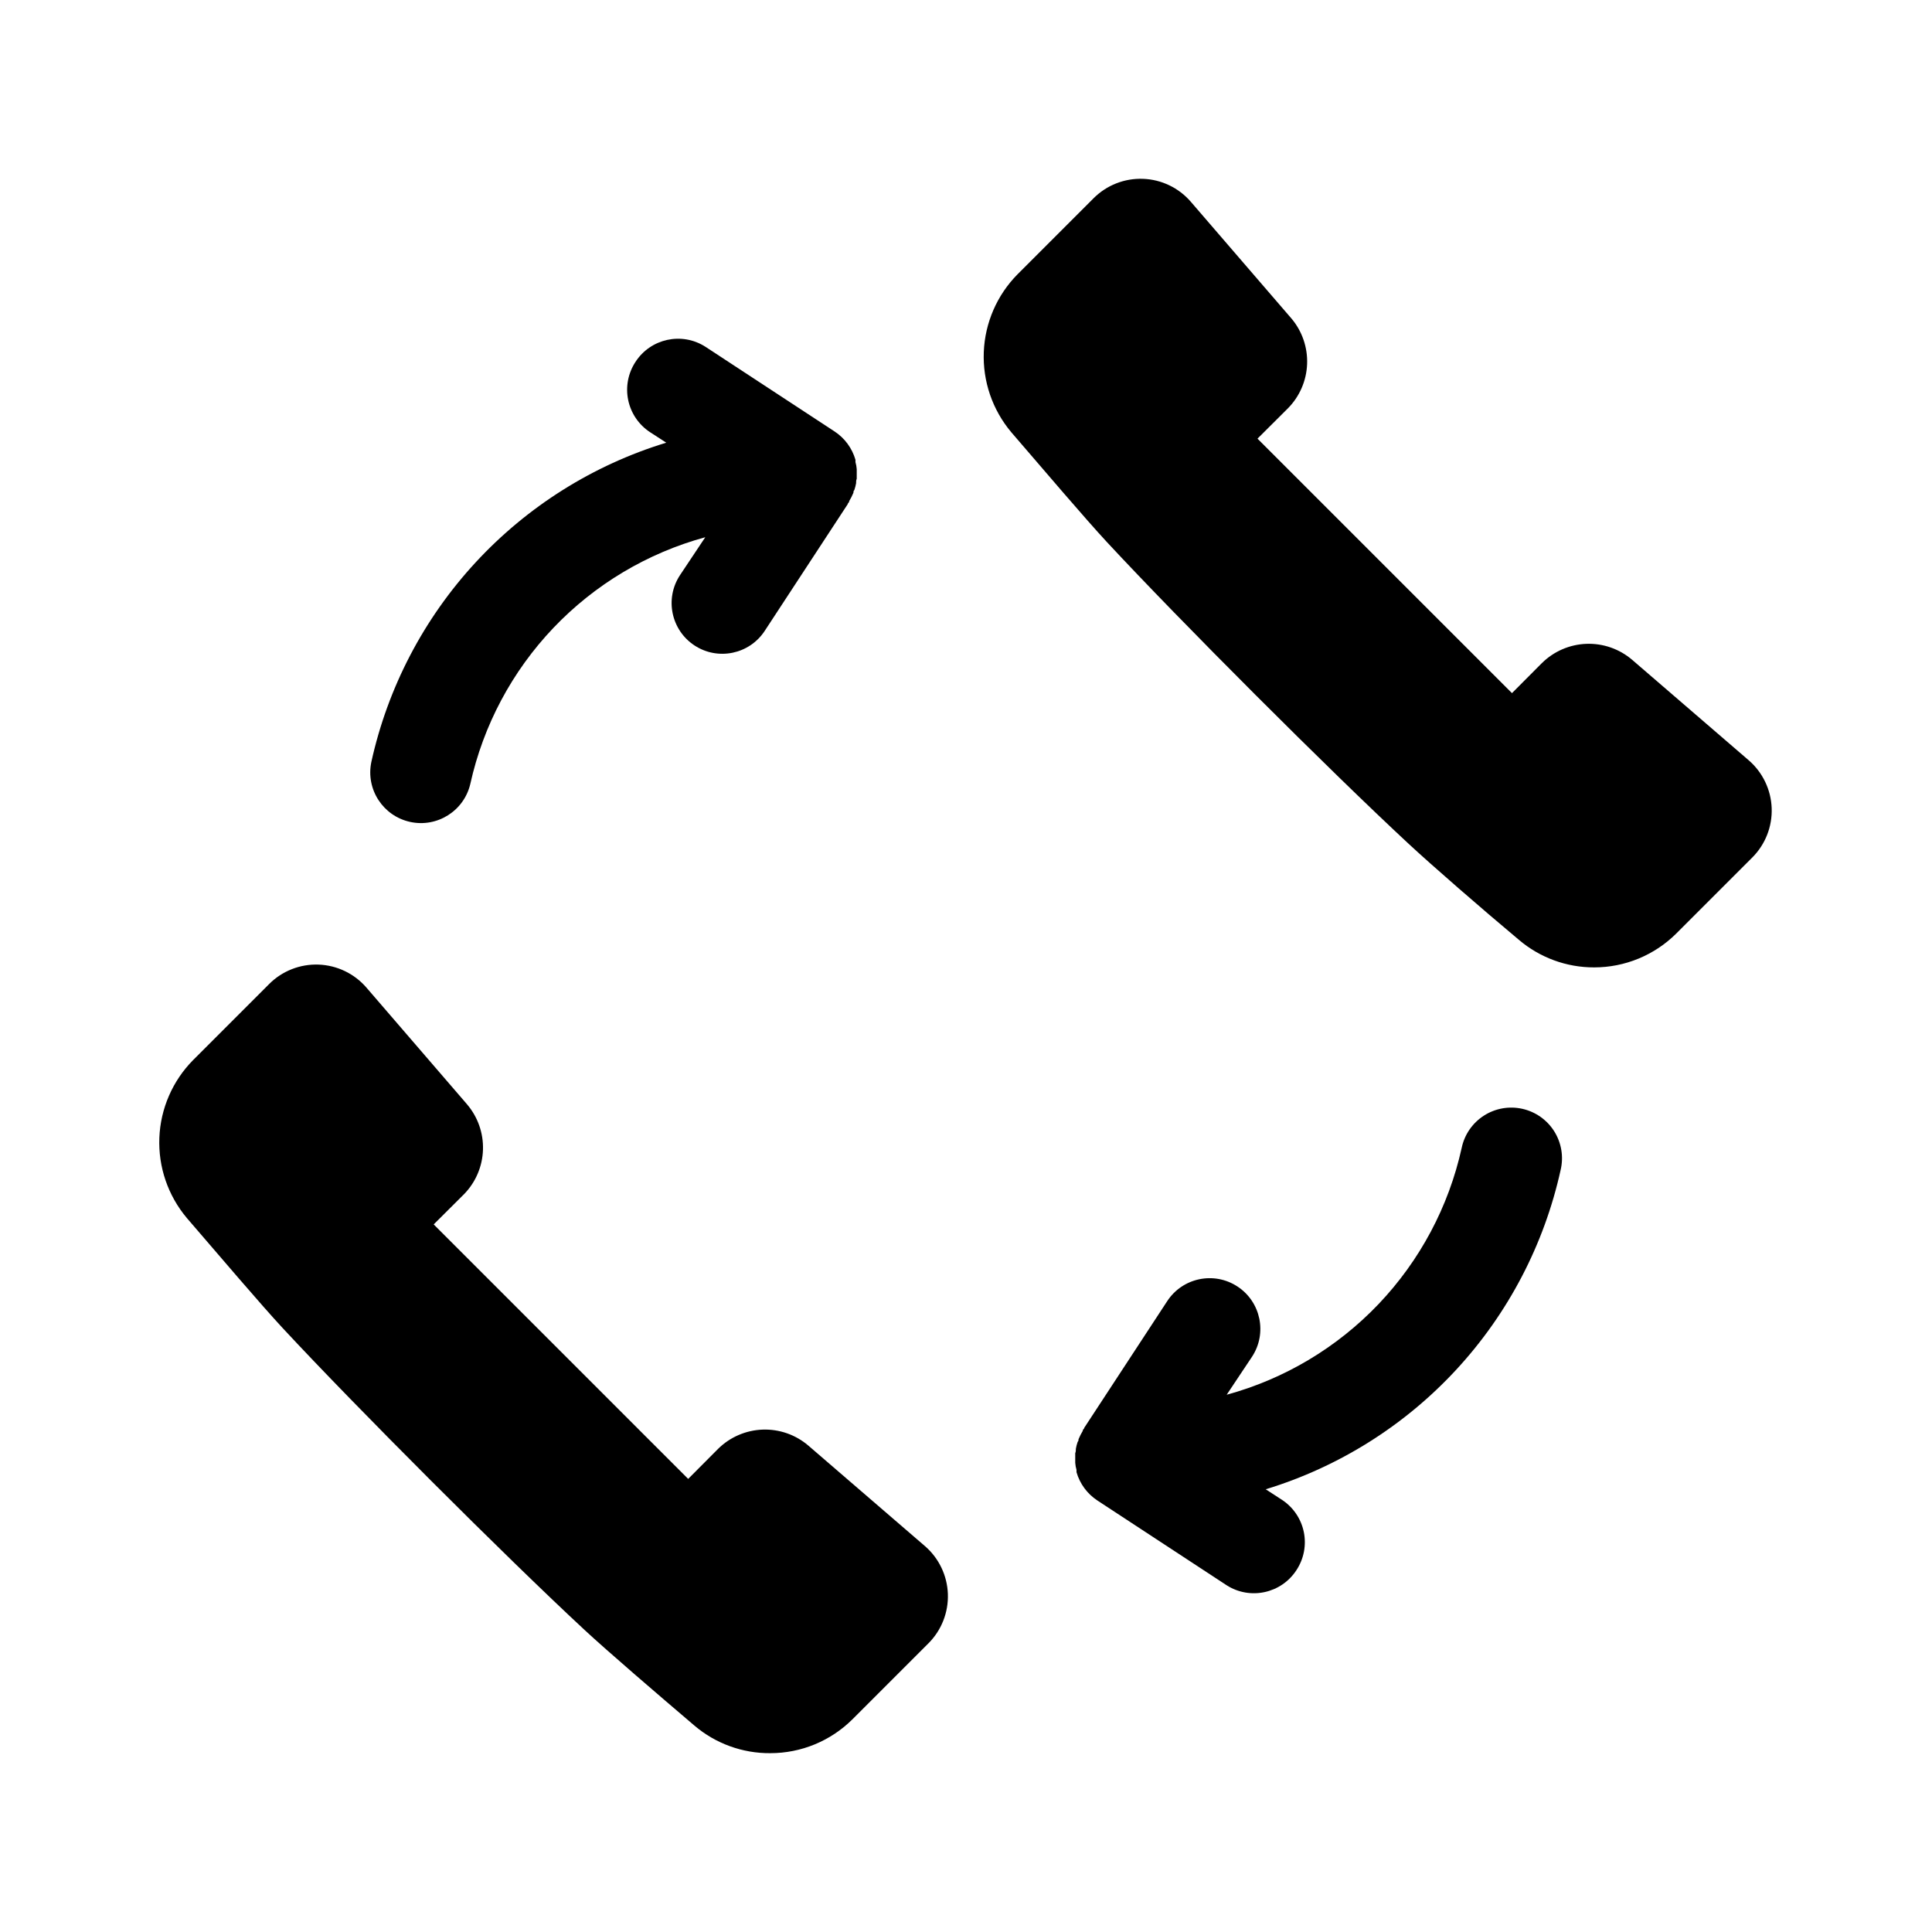
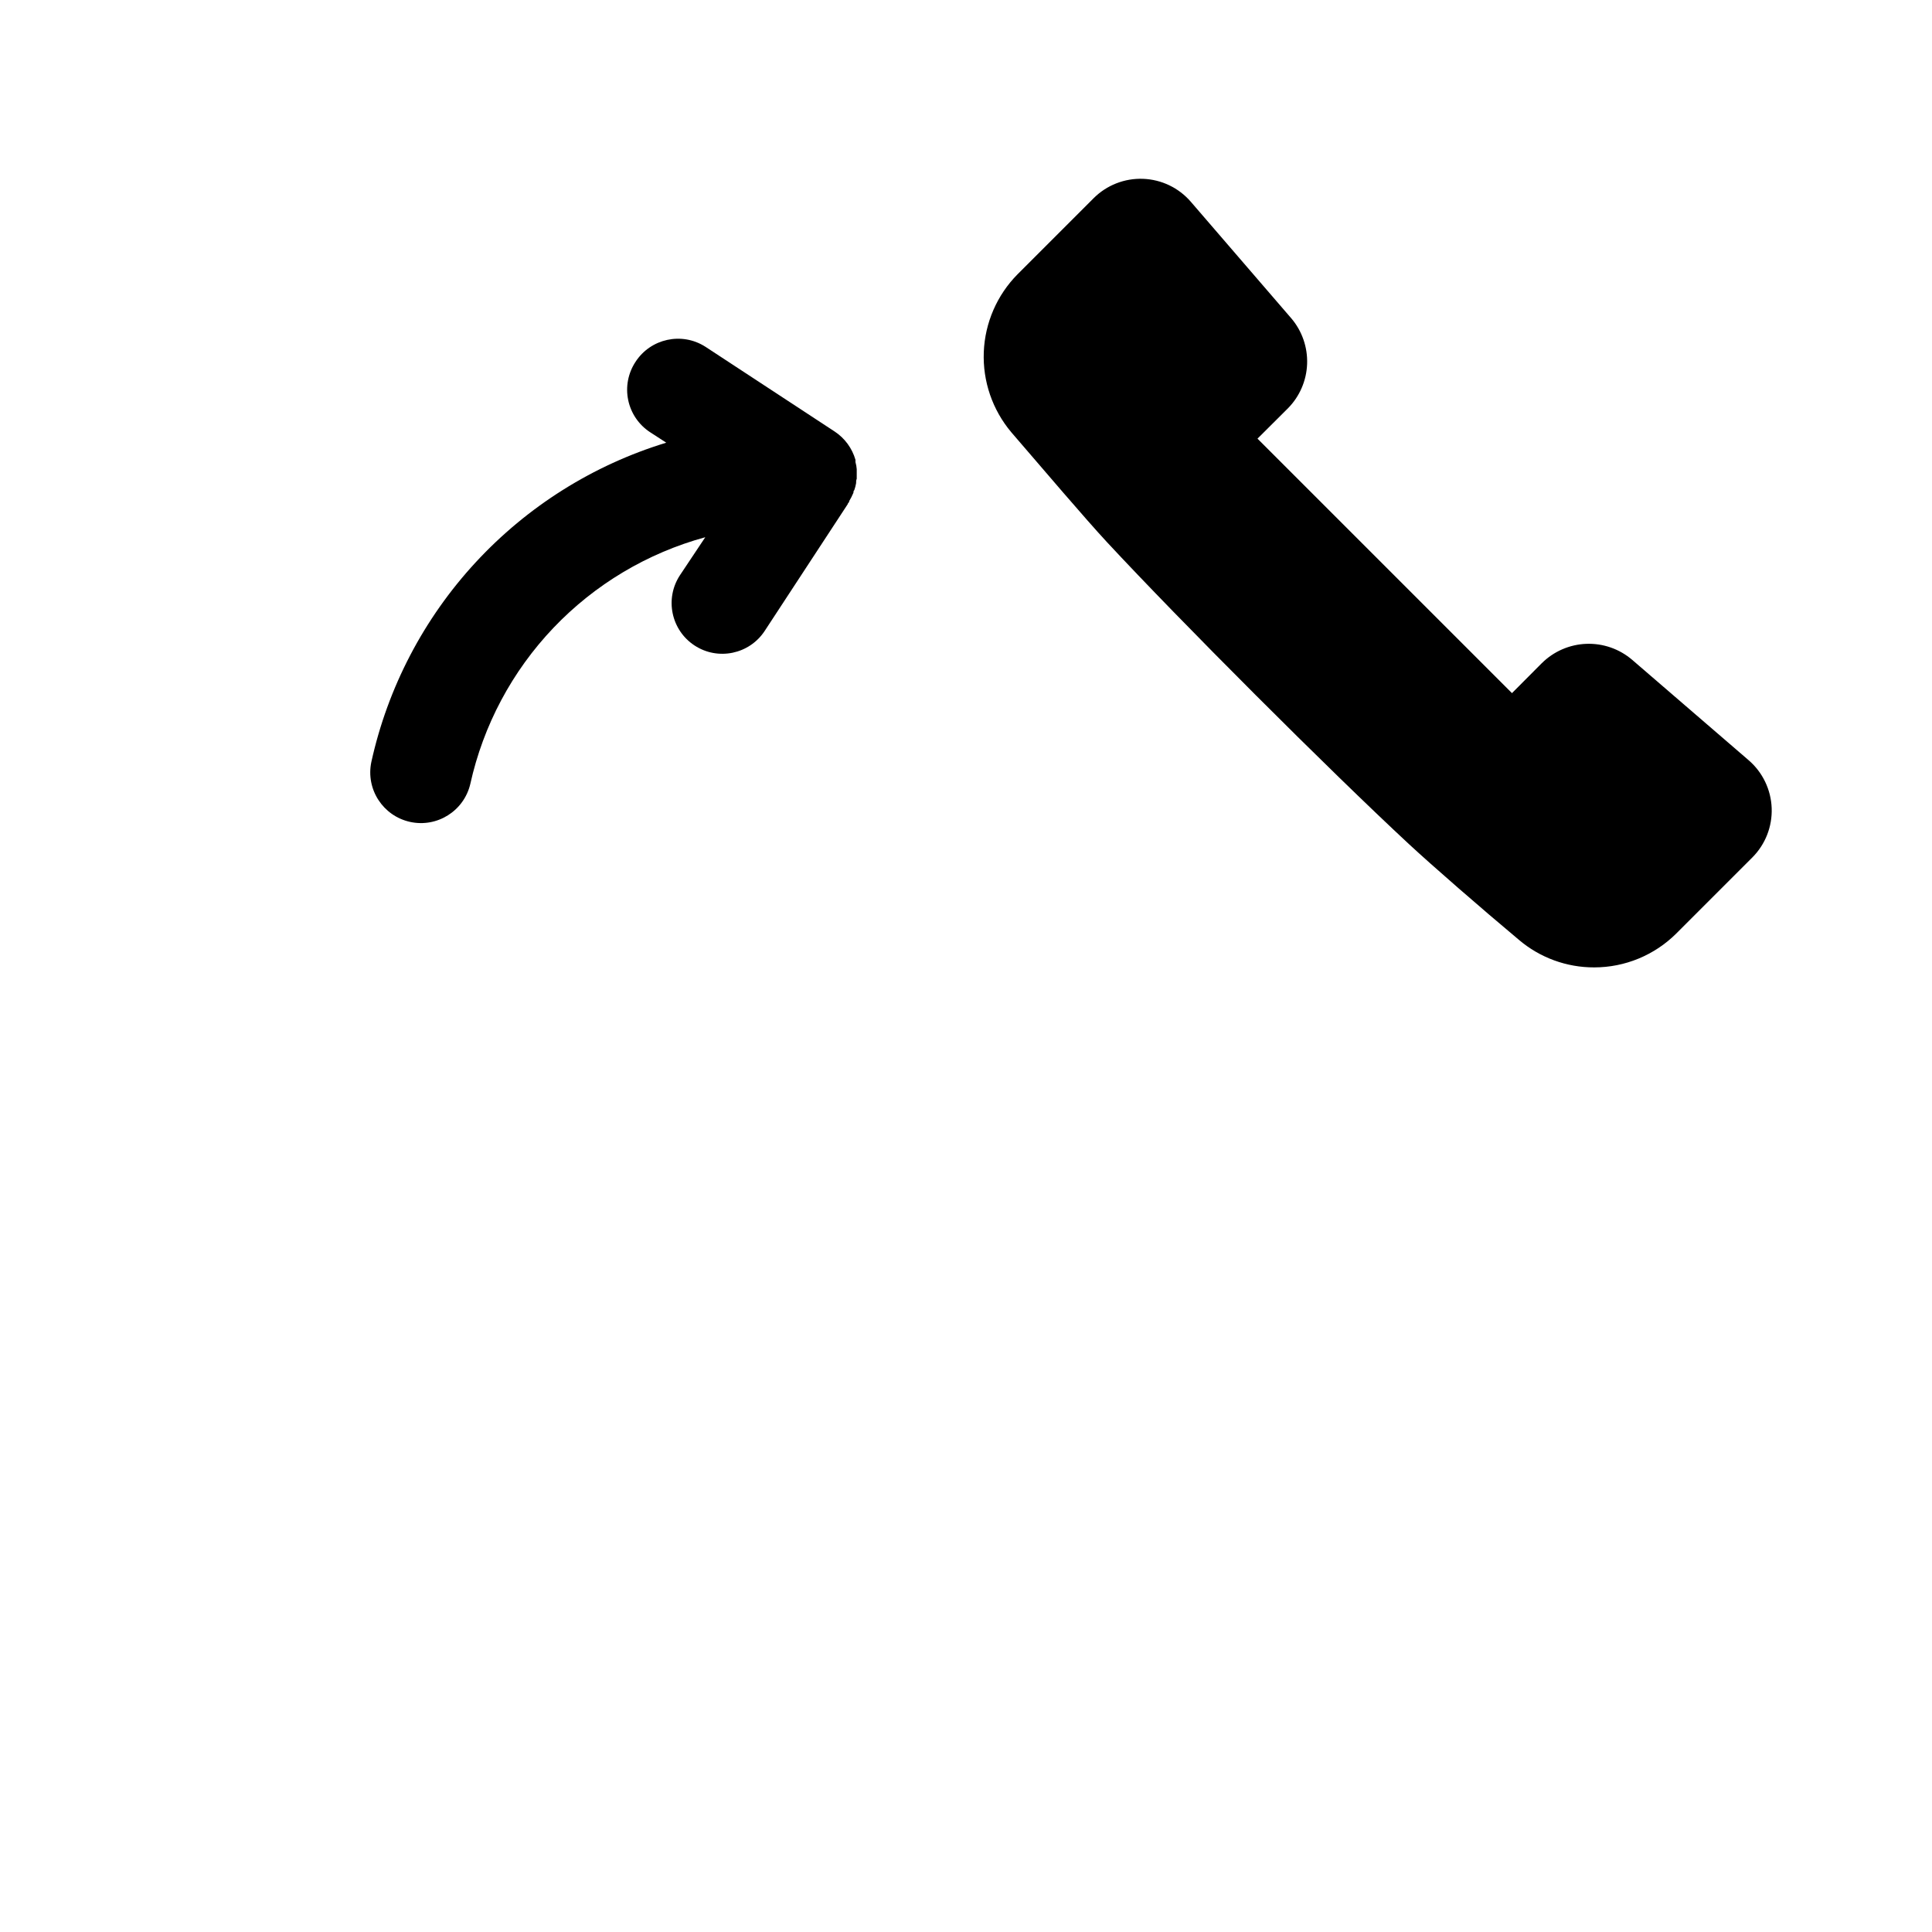
<svg xmlns="http://www.w3.org/2000/svg" fill="#000000" width="800px" height="800px" version="1.1" viewBox="144 144 512 512">
  <g>
-     <path d="m348.17 608.61c-7.379 0.062-14.535-2.535-20.152-7.32-9.91-8.43-23.039-19.715-29.086-25.324-20.957-19.445-60.66-59.148-80.105-80.105-5.609-6.047-16.793-19.18-25.324-29.086v-0.004c-4.988-5.93-7.582-13.508-7.273-21.25 0.312-7.742 3.504-15.09 8.953-20.598l20.152-20.152c3.457-3.461 8.199-5.32 13.086-5.144 4.887 0.18 9.477 2.383 12.676 6.082l26.633 30.898v0.004c2.879 3.348 4.402 7.652 4.266 12.066-0.137 4.414-1.922 8.617-5.004 11.781l-8.059 8.027 67.441 67.441 7.926-7.961c3.152-3.117 7.359-4.938 11.789-5.102 4.43-0.16 8.758 1.348 12.125 4.231l30.898 26.633h0.004c3.699 3.199 5.902 7.789 6.082 12.676 0.176 4.887-1.684 9.629-5.141 13.086l-20.152 20.152h-0.004c-5.773 5.742-13.586 8.965-21.73 8.969z" />
    <path d="m566.49 400.37c-7.324 0.023-14.414-2.574-19.984-7.32-10.078-8.43-23.039-19.715-29.086-25.324-20.961-19.449-60.66-59.148-80.109-80.105-5.609-6.047-16.793-19.18-25.324-29.086v-0.004c-4.988-5.926-7.582-13.508-7.273-21.25 0.312-7.742 3.504-15.09 8.953-20.598l20.152-20.152c3.457-3.457 8.199-5.32 13.086-5.141 4.887 0.176 9.48 2.379 12.676 6.082l26.633 30.898h0.004c2.856 3.367 4.348 7.688 4.18 12.102-0.168 4.414-1.984 8.605-5.09 11.746l-8.059 8.027 67.441 67.441 7.926-7.961 0.004 0.004c3.148-3.121 7.356-4.941 11.785-5.106 4.43-0.16 8.758 1.348 12.129 4.231l30.898 26.633c3.699 3.199 5.902 7.793 6.082 12.68 0.18 4.887-1.684 9.625-5.141 13.082l-20.152 20.152c-5.777 5.742-13.59 8.969-21.73 8.969z" />
-     <path d="m487.59 560.07c1.957-2.977 2.648-6.613 1.926-10.102-0.727-3.492-2.809-6.551-5.789-8.504l-4.301-2.789h0.004c19.359-5.914 36.801-16.867 50.535-31.742 13.73-14.871 23.266-33.129 27.621-52.898 0.824-3.496 0.211-7.18-1.699-10.223-1.914-3.043-4.965-5.191-8.473-5.969-3.508-0.777-7.184-0.117-10.199 1.832-3.019 1.953-5.129 5.031-5.859 8.551-3.438 15.539-11.055 29.844-22.027 41.371-10.977 11.523-24.891 19.832-40.246 24.023l6.719-10.078c4.07-6.203 2.344-14.535-3.863-18.605-6.203-4.074-14.535-2.344-18.605 3.863l-22 33.586c0 0.203-0.234 0.402-0.371 0.57v0.203c-0.434 0.723-0.812 1.473-1.141 2.25 0 0.234 0 0.469-0.234 0.707v-0.004c-0.203 0.594-0.363 1.199-0.473 1.816 0 0.402 0 0.773-0.168 1.176 0.016 0.234 0.016 0.469 0 0.703v0.941 0.906c0.047 0.637 0.156 1.27 0.336 1.883-0.016 0.199-0.016 0.402 0 0.602 0.887 3.074 2.84 5.731 5.512 7.492l34.258 22.469c6.234 3.996 14.527 2.195 18.539-4.031z" />
    <path d="m312.4 239.92c-1.957 2.981-2.648 6.613-1.922 10.102 0.723 3.492 2.805 6.551 5.785 8.504l4.301 2.789c-19.363 5.914-36.801 16.871-50.535 31.742s-23.27 33.129-27.625 52.898c-1.496 7.195 3.07 14.262 10.25 15.852 7.176 1.59 14.297-2.887 15.98-10.043 3.438-15.539 11.055-29.844 22.027-41.371 10.977-11.523 24.891-19.832 40.246-24.023l-6.719 10.078c-4.07 6.203-2.34 14.535 3.863 18.605 6.203 4.074 14.535 2.344 18.605-3.859l22-33.586c0-0.203 0.234-0.402 0.371-0.57v-0.207c0.434-0.719 0.816-1.473 1.141-2.25 0-0.234 0-0.469 0.234-0.707v0.004c0.207-0.594 0.363-1.199 0.473-1.812 0-0.402 0-0.773 0.168-1.176-0.016-0.238-0.016-0.473 0-0.707v-0.941-0.906c-0.043-0.637-0.156-1.266-0.336-1.879 0.016-0.203 0.016-0.406 0-0.605-0.887-3.074-2.84-5.731-5.508-7.492l-34.258-22.469h-0.004c-6.234-3.996-14.527-2.191-18.539 4.031z" />
  </g>
</svg>